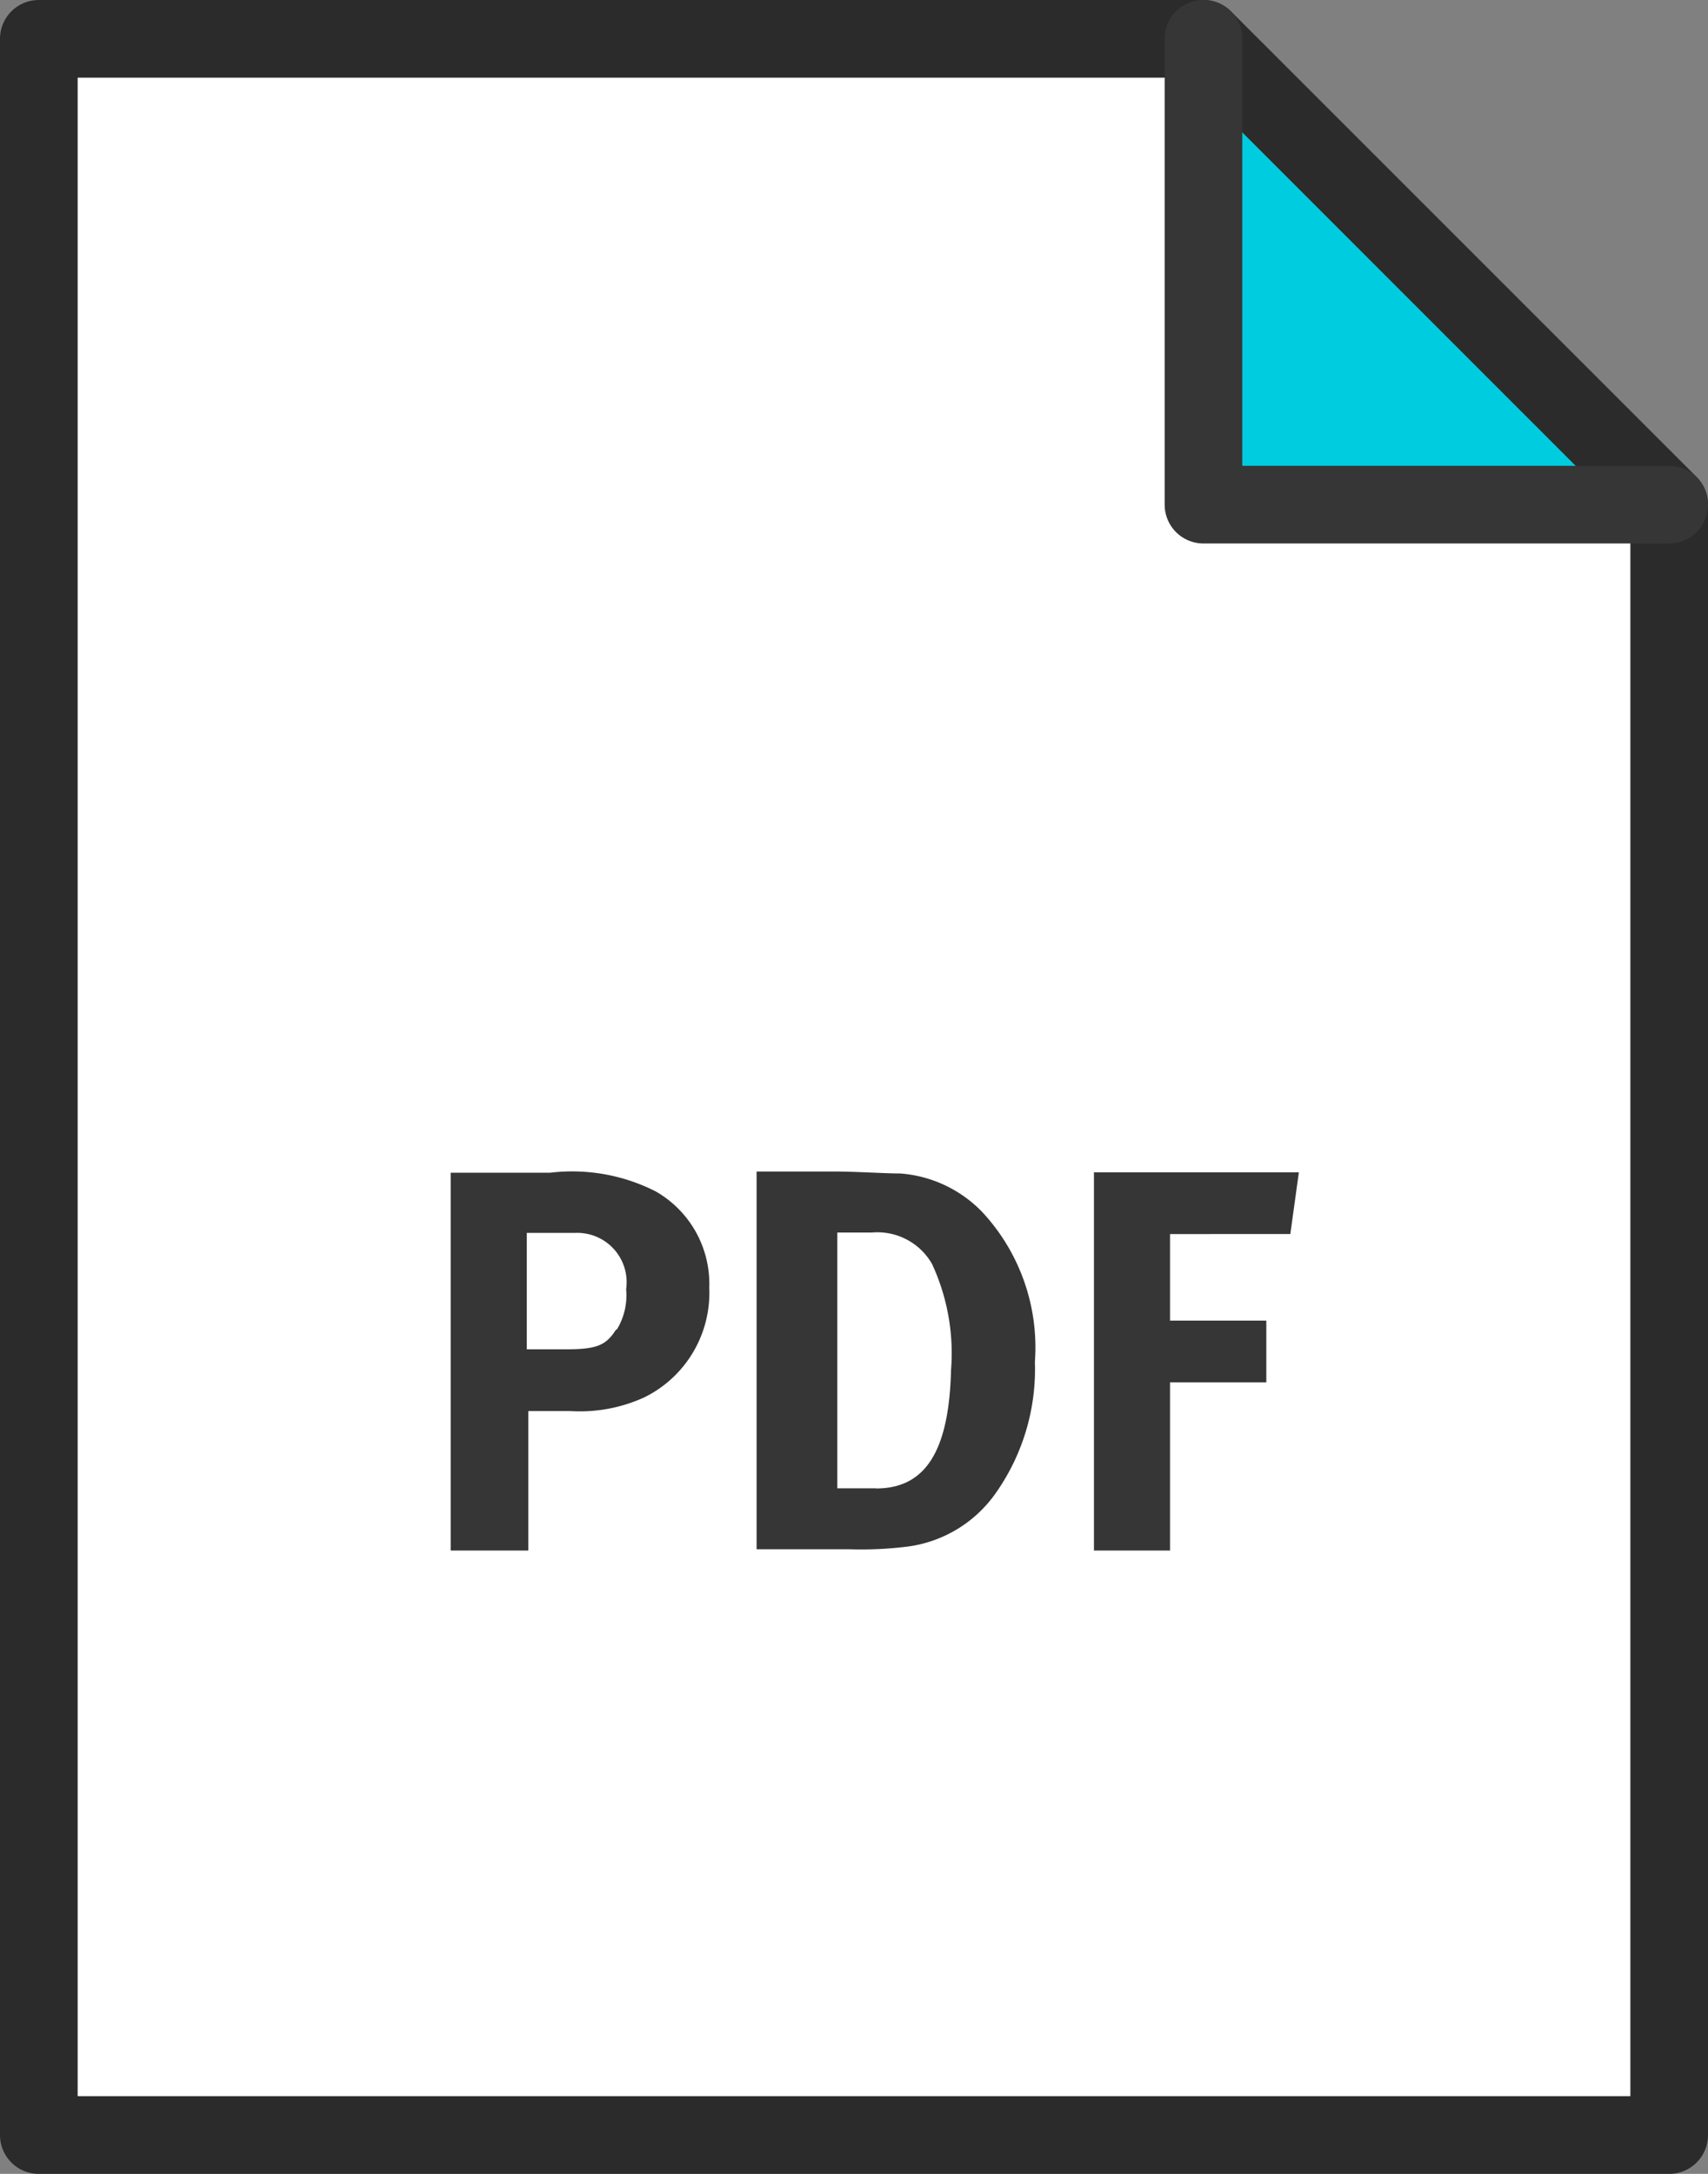
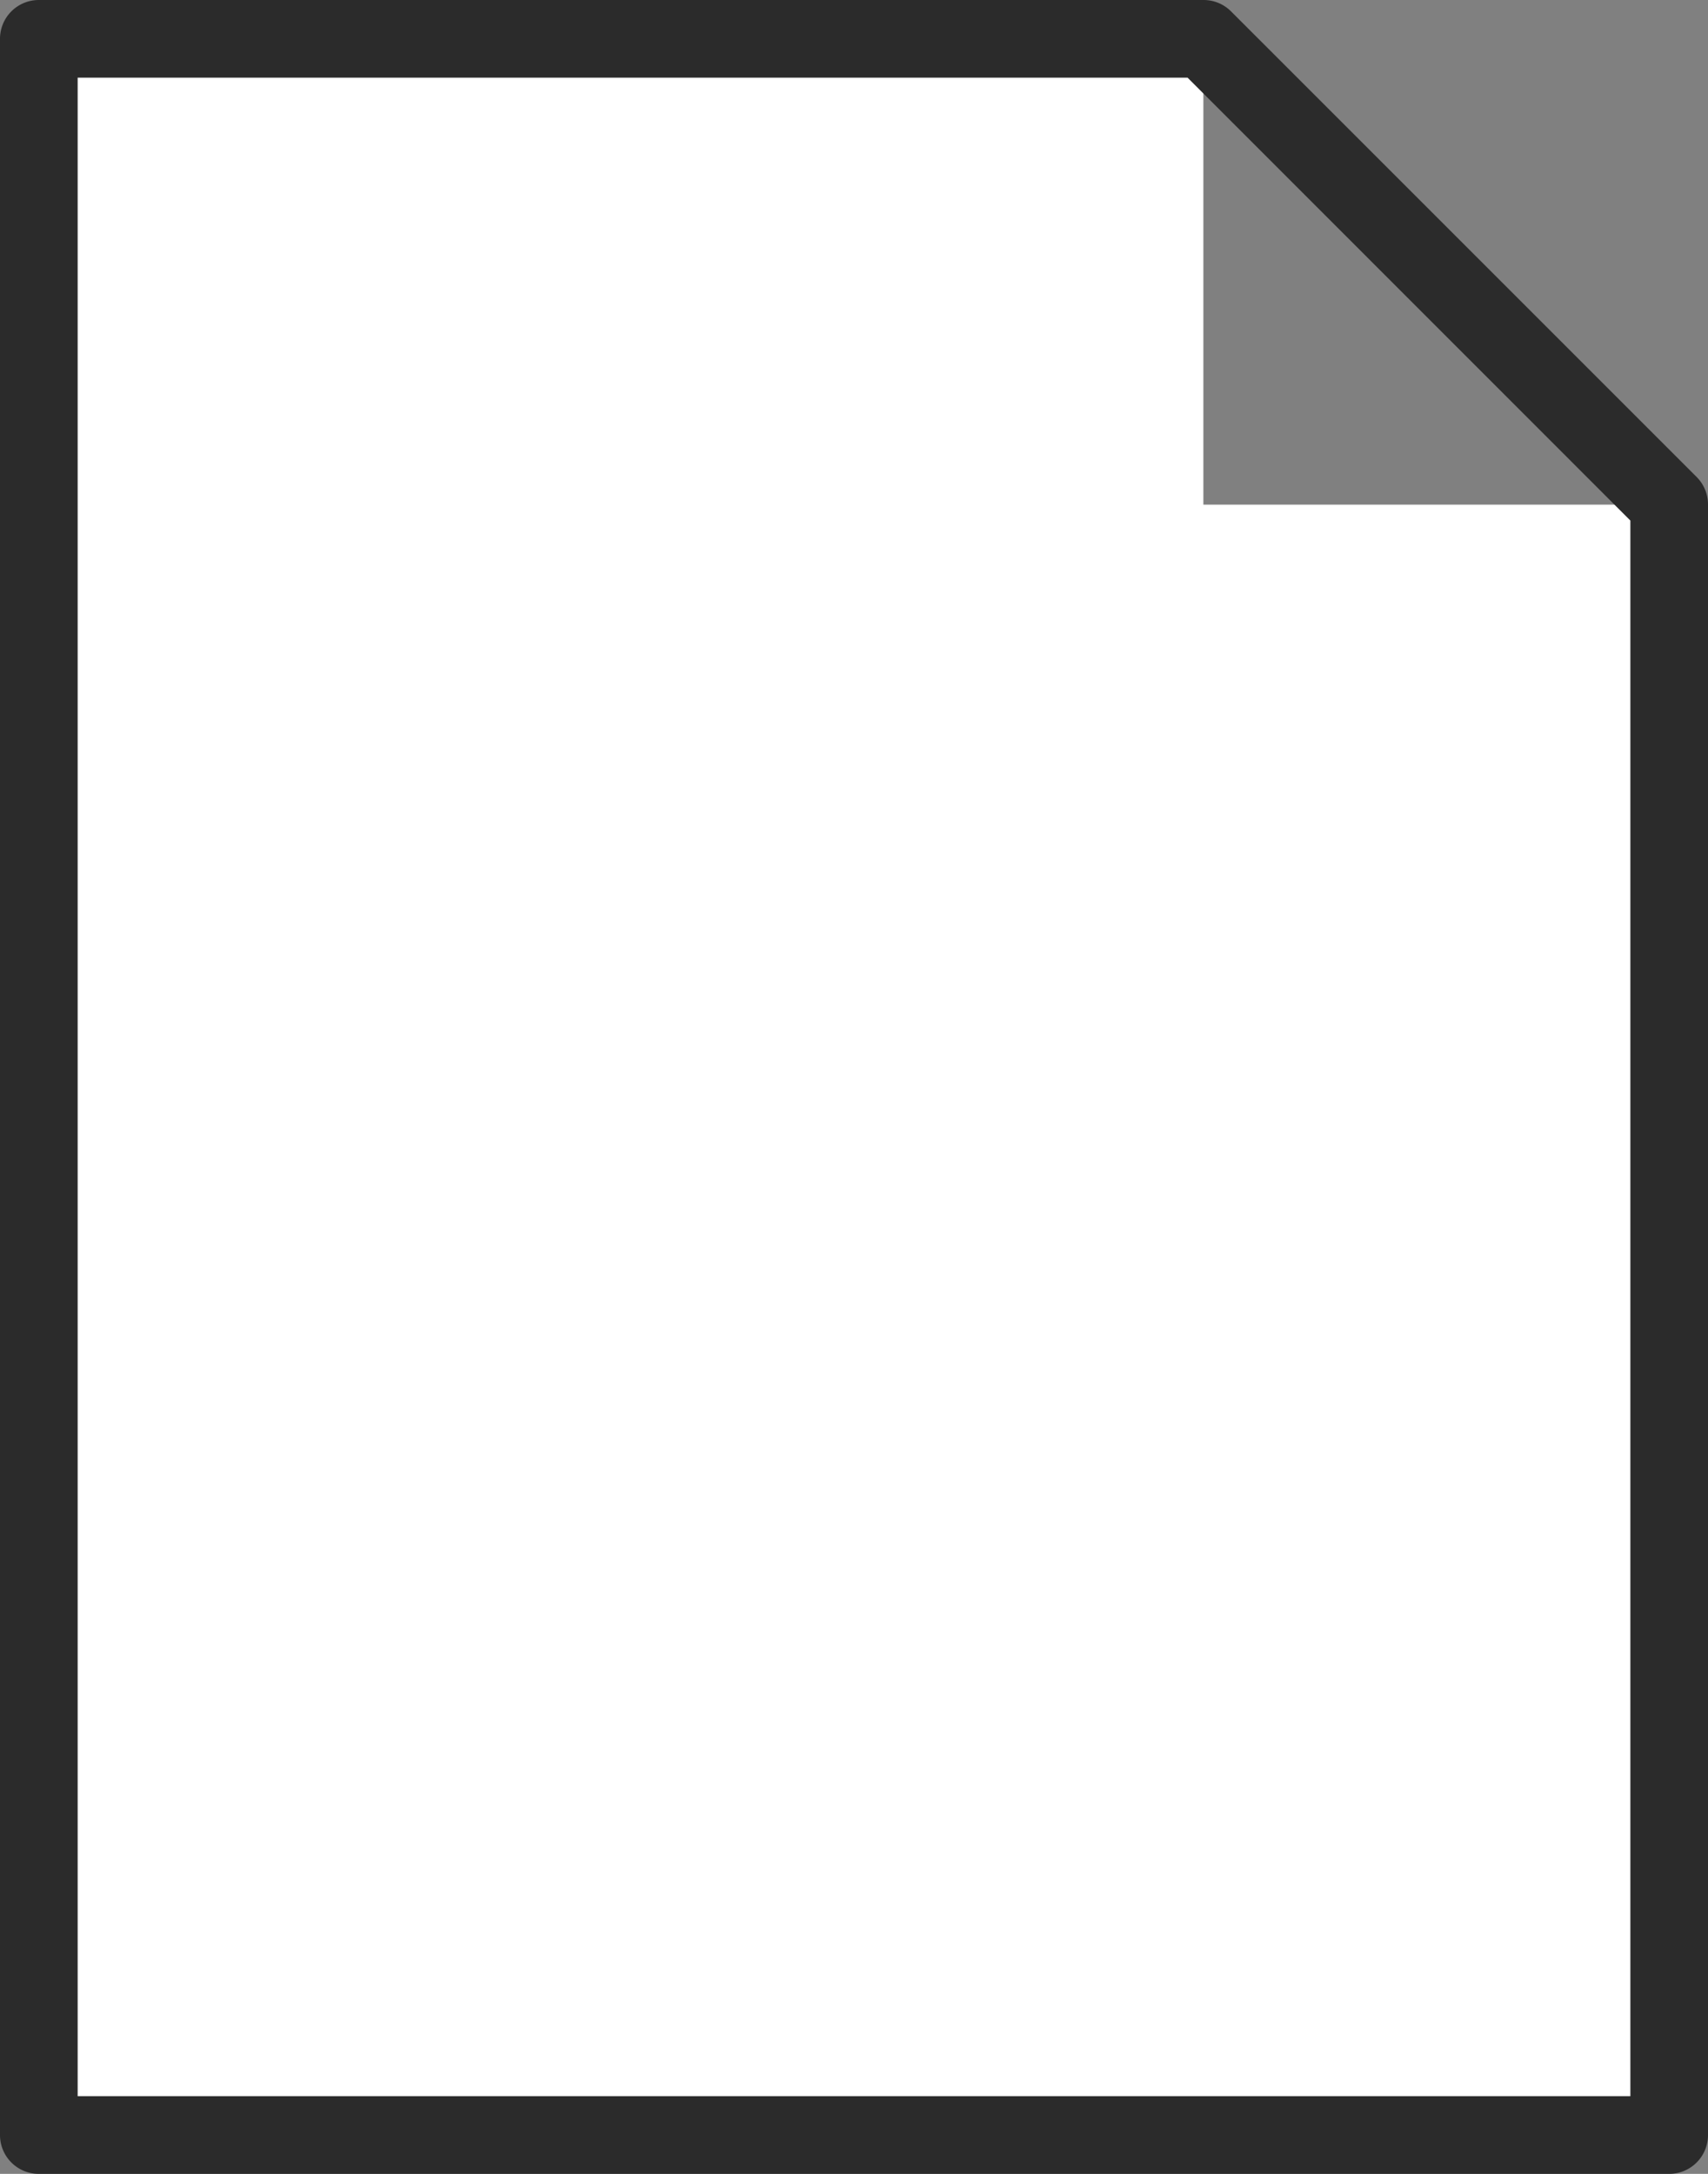
<svg xmlns="http://www.w3.org/2000/svg" width="69.179" height="88.046" viewBox="0 0 69.179 88.046">
  <rect x="0" y="0" width="69.179" height="88.046" fill="#808080" stroke="none" />
  <g id="pdf-doc" transform="translate(-10 -4)">
    <path id="Tracé_540" data-name="Tracé 540" d="M77.035,23.867V89.9H11V5H58.168V23.867Z" transform="translate(0.572 0.572)" fill="#fff" />
-     <path id="Tracé_541" data-name="Tracé 541" d="M59.867,23.867H41V5Z" transform="translate(17.74 0.572)" fill="#00ccdf" />
+     <path id="Tracé_541" data-name="Tracé 541" d="M59.867,23.867H41Z" transform="translate(17.74 0.572)" fill="#00ccdf" />
    <path id="Tracé_542" data-name="Tracé 542" d="M77.607,92.046H11.572A1.572,1.572,0,0,1,10,90.474V5.572A1.572,1.572,0,0,1,11.572,4H58.74a1.572,1.572,0,0,1,1.116.456L78.723,23.323a1.572,1.572,0,0,1,.456,1.116V90.474A1.572,1.572,0,0,1,77.607,92.046ZM13.145,88.9h62.89V25.084L58.1,7.145H13.145Z" fill="#2b2b2b" />
-     <path id="Tracé_543" data-name="Tracé 543" d="M70.963,26.012H52.1a1.572,1.572,0,0,1-1.572-1.572V5.572a1.572,1.572,0,0,1,3.145,0V22.867H70.963a1.572,1.572,0,1,1,0,3.145ZM29.88,52.237a7.468,7.468,0,0,0-4.245-.739H21.61V66.8h3.145V61.151h1.7a6.289,6.289,0,0,0,2.987-.55,4.717,4.717,0,0,0,2.641-4.449,4.308,4.308,0,0,0-2.2-3.915ZM28.308,57.85c-.409.645-.786.8-2.044.8H24.692V53.935h1.95a2,2,0,0,1,2.075,2.28,2.673,2.673,0,0,1-.377,1.635ZM43.15,53.1a5.141,5.141,0,0,0-3.333-1.572c-.629,0-1.792-.079-2.673-.079H34v15.3h3.789a15.206,15.206,0,0,0,2.2-.094,5.188,5.188,0,0,0,3.711-2.2,8.71,8.71,0,0,0,1.572-5.3A8.05,8.05,0,0,0,43.15,53.1ZM38.842,64.28H37.27V53.919h1.415a2.547,2.547,0,0,1,2.421,1.274,8.6,8.6,0,0,1,.77,4.292c-.079,3.239-1.006,4.8-3.034,4.8Zm16.776-10.3.346-2.5h-8.3V66.8h3.082V59.988h3.9v-2.5h-3.9V53.982Z" transform="translate(6.644 0)" fill="#363636" />
  </g>
</svg>